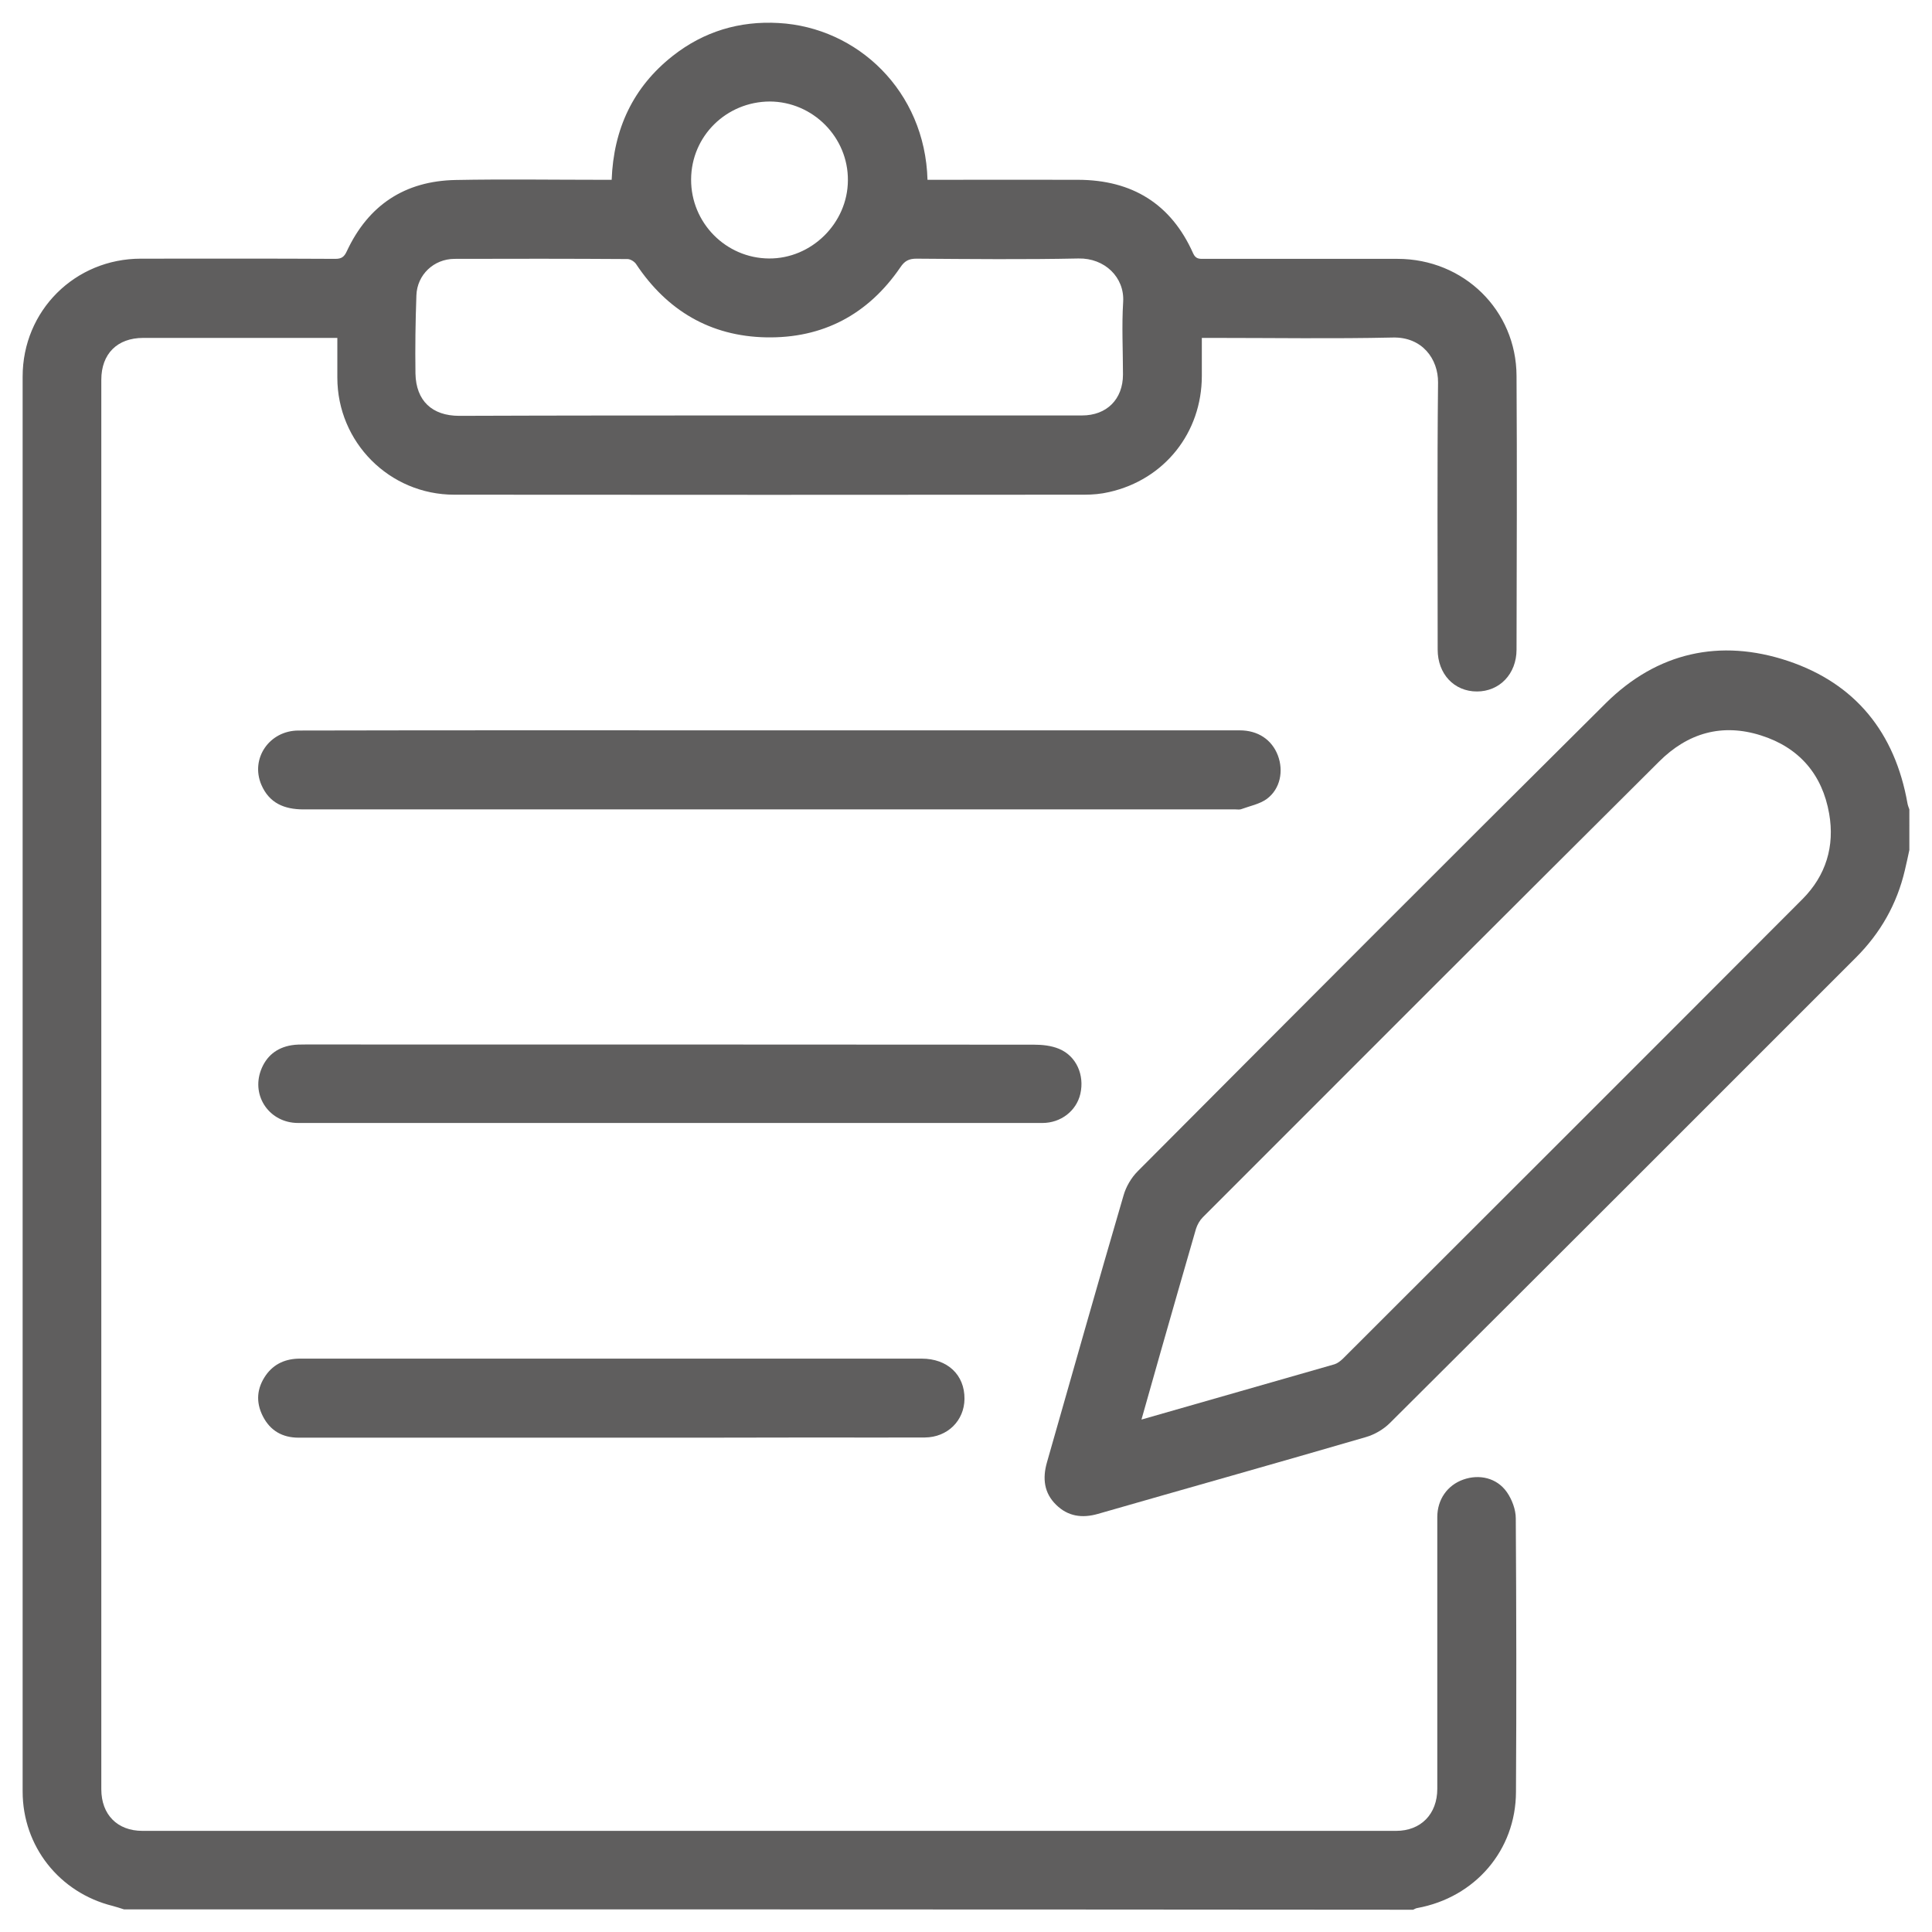
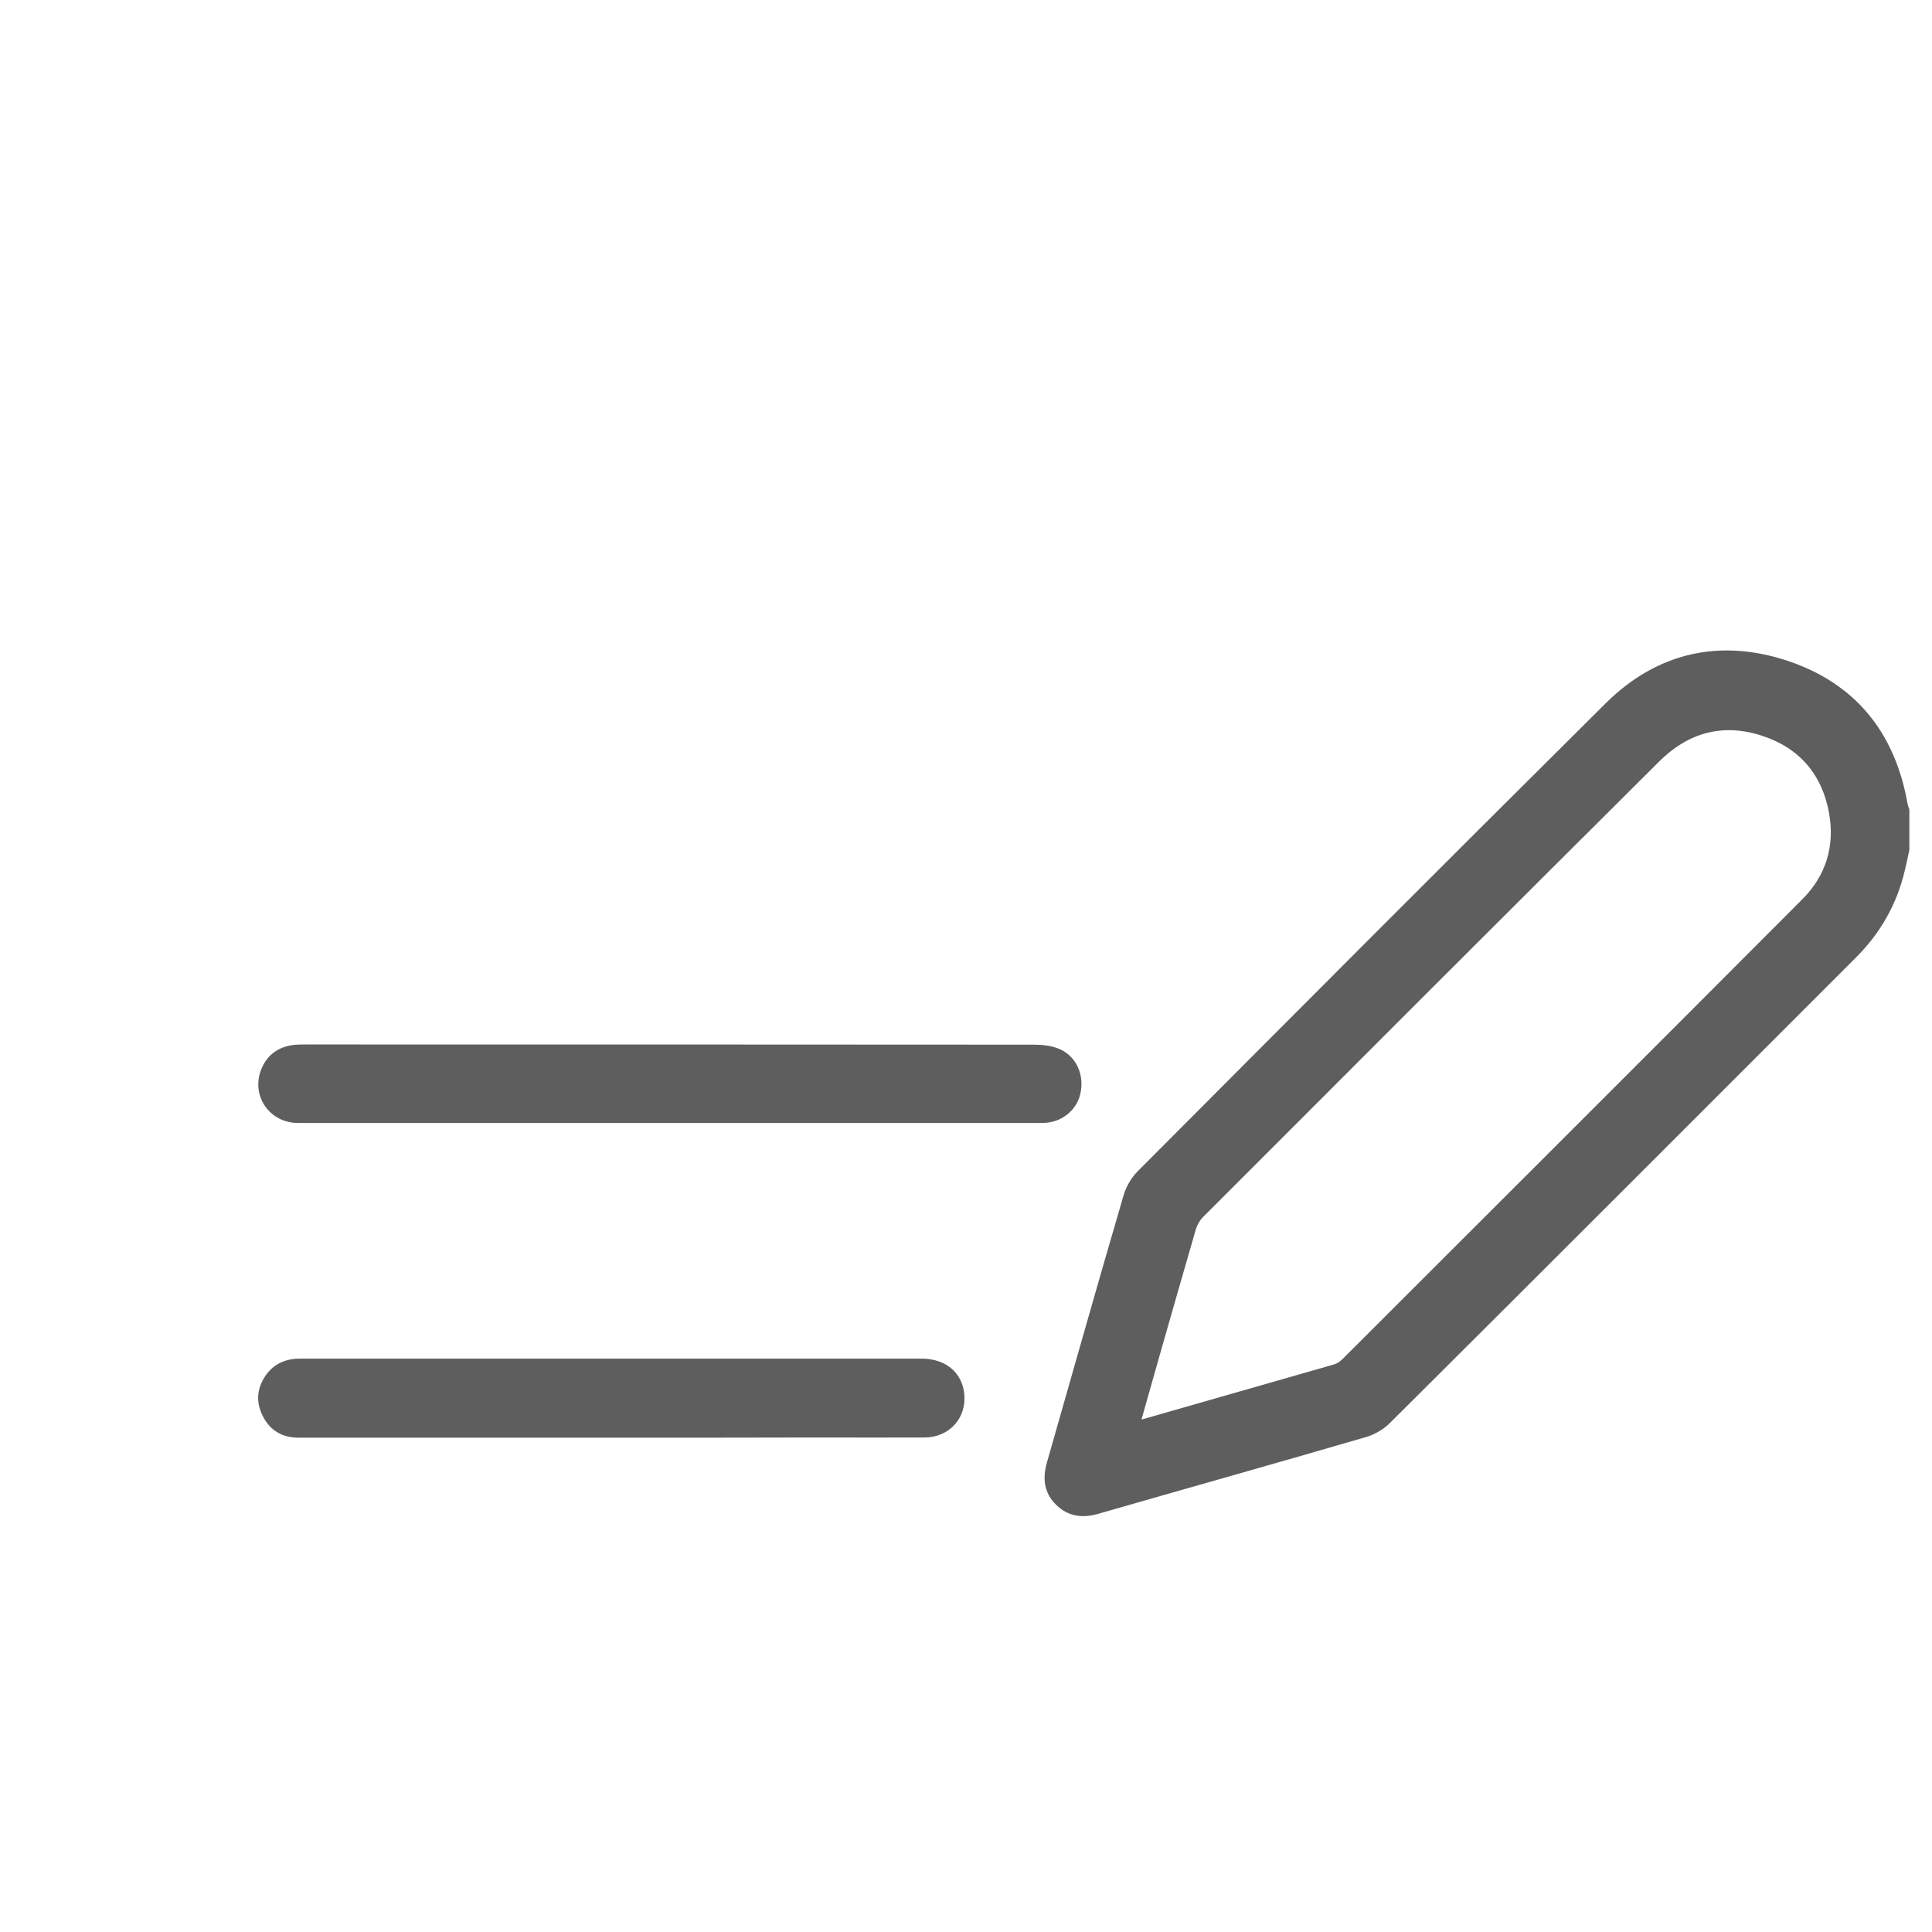
<svg xmlns="http://www.w3.org/2000/svg" version="1.1" x="0px" y="0px" viewBox="0 0 1024 1024" style="enable-background:new 0 0 1024 1024;" xml:space="preserve">
  <style type="text/css">
	.st0{fill:#5F5E5E;}
	.st1{fill-rule:evenodd;clip-rule:evenodd;fill:#5F5E5E;}
</style>
  <g id="Layer_2">
</g>
  <g id="Layer_1">
    <g>
-       <path class="st0" d="M65.7,1012c-2-0.6-3.9-1.3-5.9-1.8c-28.3-7-47.8-31.6-47.8-60.7c0-250,0-499.9,0-749.9    c0-34.9,27.7-62.5,62.7-62.5c34.3,0,68.7-0.1,103,0.1c3.3,0,4.7-1,6.1-4c11.4-24.5,30.8-37.3,57.7-37.8    c25.7-0.5,51.4-0.1,77.1-0.1c1.8,0,3.5,0,5.6,0c1-26.9,11.3-49.1,32.4-65.7c16.4-12.9,35.3-18.6,56.1-17.4    c41.7,2.3,77.6,36,78.9,83.1c1.7,0,3.4,0,5.2,0c24.9,0,49.8-0.1,74.7,0c28.5,0.1,49.2,12.7,60.9,39c1.4,3.1,3.4,2.9,5.8,2.9    c34.2,0,68.4,0,102.5,0c35.1,0,63,27.2,63.1,62.1c0.3,48.3,0.1,96.7,0,145c0,12.9-9,22.2-21,22.2c-12.1,0-20.8-9.3-20.8-22.2    c0-47.2-0.3-94.4,0.2-141.6c0.1-12.3-8.3-24.2-24-23.8c-31.6,0.7-63.1,0.2-94.7,0.2c-1.9,0-3.9,0-6.5,0c0,6.9,0,13.5,0,20.1    c0,30.1-19.8,55-49.1,61.6c-4.2,1-8.7,1.4-13.1,1.4c-111.3,0.1-222.7,0.1-334,0c-34.4,0-62-27.8-62-62.1c0-6.8,0-13.6,0-21    c-2.2,0-3.9,0-5.7,0c-32.4,0-64.8,0-97.2,0c-13.7,0-22.2,8.4-22.2,22.2c0,249,0,498,0,747c0,13.5,8.5,22.1,21.8,22.1    c221.5,0,443,0,664.5,0c13.1,0,21.8-8.9,21.8-22.3c0-48,0-96,0-144c0-9.3,5.3-16.9,13.8-19.9c8.5-3,17.8-0.9,23.1,6.7    c2.7,3.9,4.7,9.2,4.7,13.9c0.3,48.3,0.4,96.7,0.1,145c-0.1,30.9-21.7,55.9-52.3,61.5c-0.8,0.1-1.5,0.6-2.2,0.9    C521.4,1012,293.6,1012,65.7,1012z M407.5,220.2c55.3,0,110.6,0,166,0c13.1,0,21.7-8.6,21.7-21.7c0-12.9-0.7-25.7,0.1-38.5    c0.8-13-9.8-23.3-23.7-23c-28.6,0.6-57.3,0.3-85.9,0.1c-4.1,0-6.3,1.3-8.5,4.6c-17.1,25-41.1,37.7-71.2,37.1    c-29.5-0.6-52.5-14.2-68.9-38.9c-0.9-1.3-3-2.6-4.5-2.6c-30.6-0.2-61.2-0.2-91.8-0.1c-10.9,0.1-19.7,8.4-20.1,19.3    c-0.5,13.8-0.7,27.6-0.5,41.5c0.3,14.4,8.8,22.4,23.2,22.4C298.2,220.2,352.8,220.2,407.5,220.2z M366.3,95.1    c-0.1,23,18.4,41.7,41.2,41.9c22.6,0.2,41.8-18.7,41.9-41.4c0.2-22.8-18.5-41.7-41.4-41.8C385,53.9,366.4,72.1,366.3,95.1z" />
      <path class="st0" d="M1012,450.5c-0.8,3.6-1.5,7.2-2.4,10.8c-4.2,17.9-12.9,33.2-25.9,46.2c-82.3,82.3-164.5,164.6-247,246.7    c-3.4,3.4-8.2,6.2-12.8,7.5c-47.3,13.8-94.7,27.1-142,40.7c-8.4,2.4-15.9,1.3-22.1-4.8c-6.5-6.3-7.3-14.1-4.9-22.5    c13.5-47.2,26.8-94.4,40.6-141.5c1.3-4.6,4.1-9.4,7.5-12.8c82.6-82.9,165.2-165.8,248.2-248.2c27.1-26.8,60.4-34.3,96.4-22.3    c35.9,12,56.8,38.1,63.4,75.5c0.2,1.1,0.6,2.1,1,3.2C1012,436.2,1012,443.4,1012,450.5z M605,752.4c34.8-10,68.6-19.6,102.3-29.3    c1.6-0.5,3.1-1.7,4.4-2.9c81.3-81.2,162.6-162.4,243.7-243.7c12.4-12.5,17.1-28,14.1-45.2c-3.6-20.8-15.9-35.1-36.1-41.5    c-20.7-6.6-38.9-1.3-54.1,13.9C798.6,484,718,564.6,637.5,645.2c-1.6,1.6-2.9,3.9-3.6,6.1c-6.3,21.7-12.5,43.4-18.7,65.1    C611.9,728.1,608.6,739.8,605,752.4z" />
-       <path class="st0" d="M408.2,387.1c83,0,166,0,248.9,0c9.6,0,17,4.9,20.2,13.3c3.1,8.2,1.3,17.7-5.8,23c-3.8,2.8-9.1,3.8-13.7,5.5    c-0.9,0.3-1.9,0.1-2.9,0.1c-164.7,0-329.3,0-494,0c-10.2,0-18.2-3.3-22.4-13.1c-5.9-13.9,4.3-28.7,19.7-28.7    C241.6,387,324.9,387.1,408.2,387.1z" />
      <path class="st0" d="M354.7,595.2c-65.6,0-131.2,0-196.7,0c-15,0-24.9-14.1-19.7-28c2.8-7.4,8.3-11.9,16.2-13.2    c2.4-0.4,4.9-0.4,7.3-0.4c128.7,0,257.4,0,386.2,0.1c4.5,0,9.2,0.5,13.3,2.2c9.2,3.8,13.6,13.9,11.3,23.9    c-2.1,9-10.3,15.4-20.1,15.4C486.6,595.2,420.6,595.2,354.7,595.2z" />
      <path class="st0" d="M323.8,762c-55.2,0-110.3,0-165.5,0c-8.6,0-15.1-3.7-19-11.4c-3.8-7.5-3.2-14.8,1.6-21.7    c4.4-6.2,10.7-8.8,18.1-8.8c23.3,0,46.5,0,69.8,0c86.6,0,173.1,0,259.7,0c13.7,0,22.8,8.6,22.7,21.3c-0.1,11.6-9,20.4-21,20.5    c-18.9,0.1-37.8,0-56.6,0C397,762,360.4,762,323.8,762z" />
    </g>
  </g>
</svg>